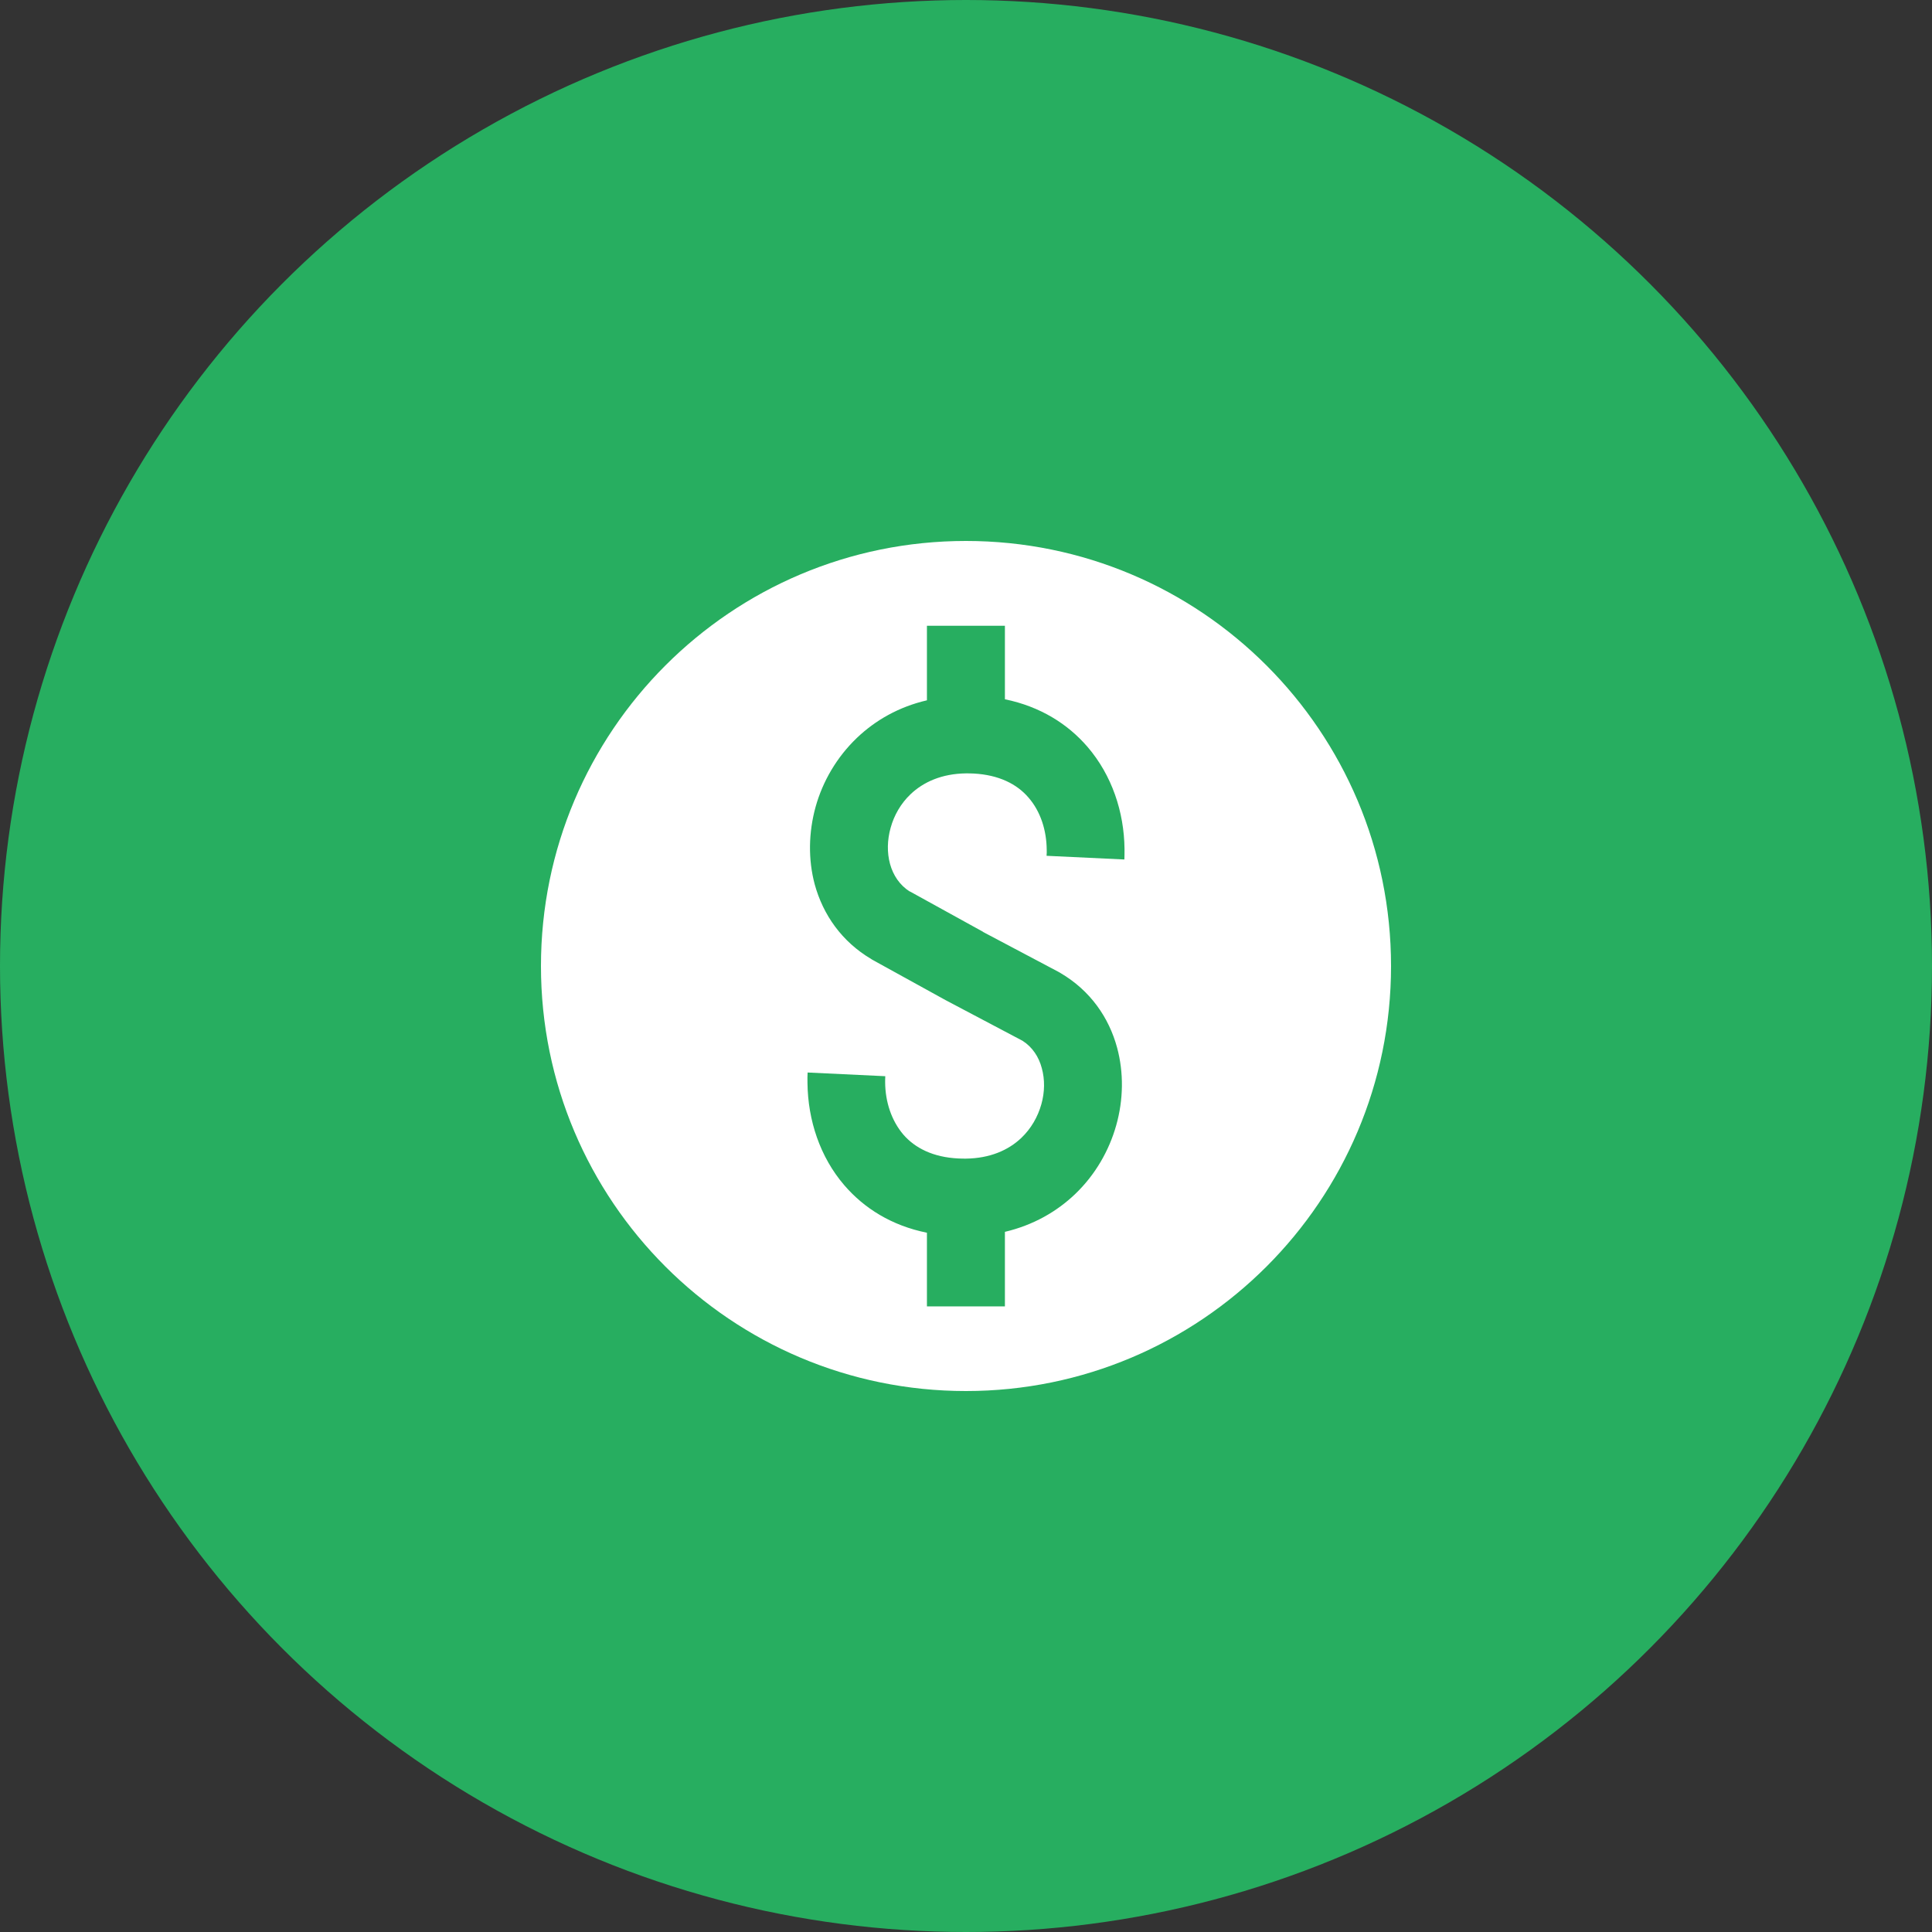
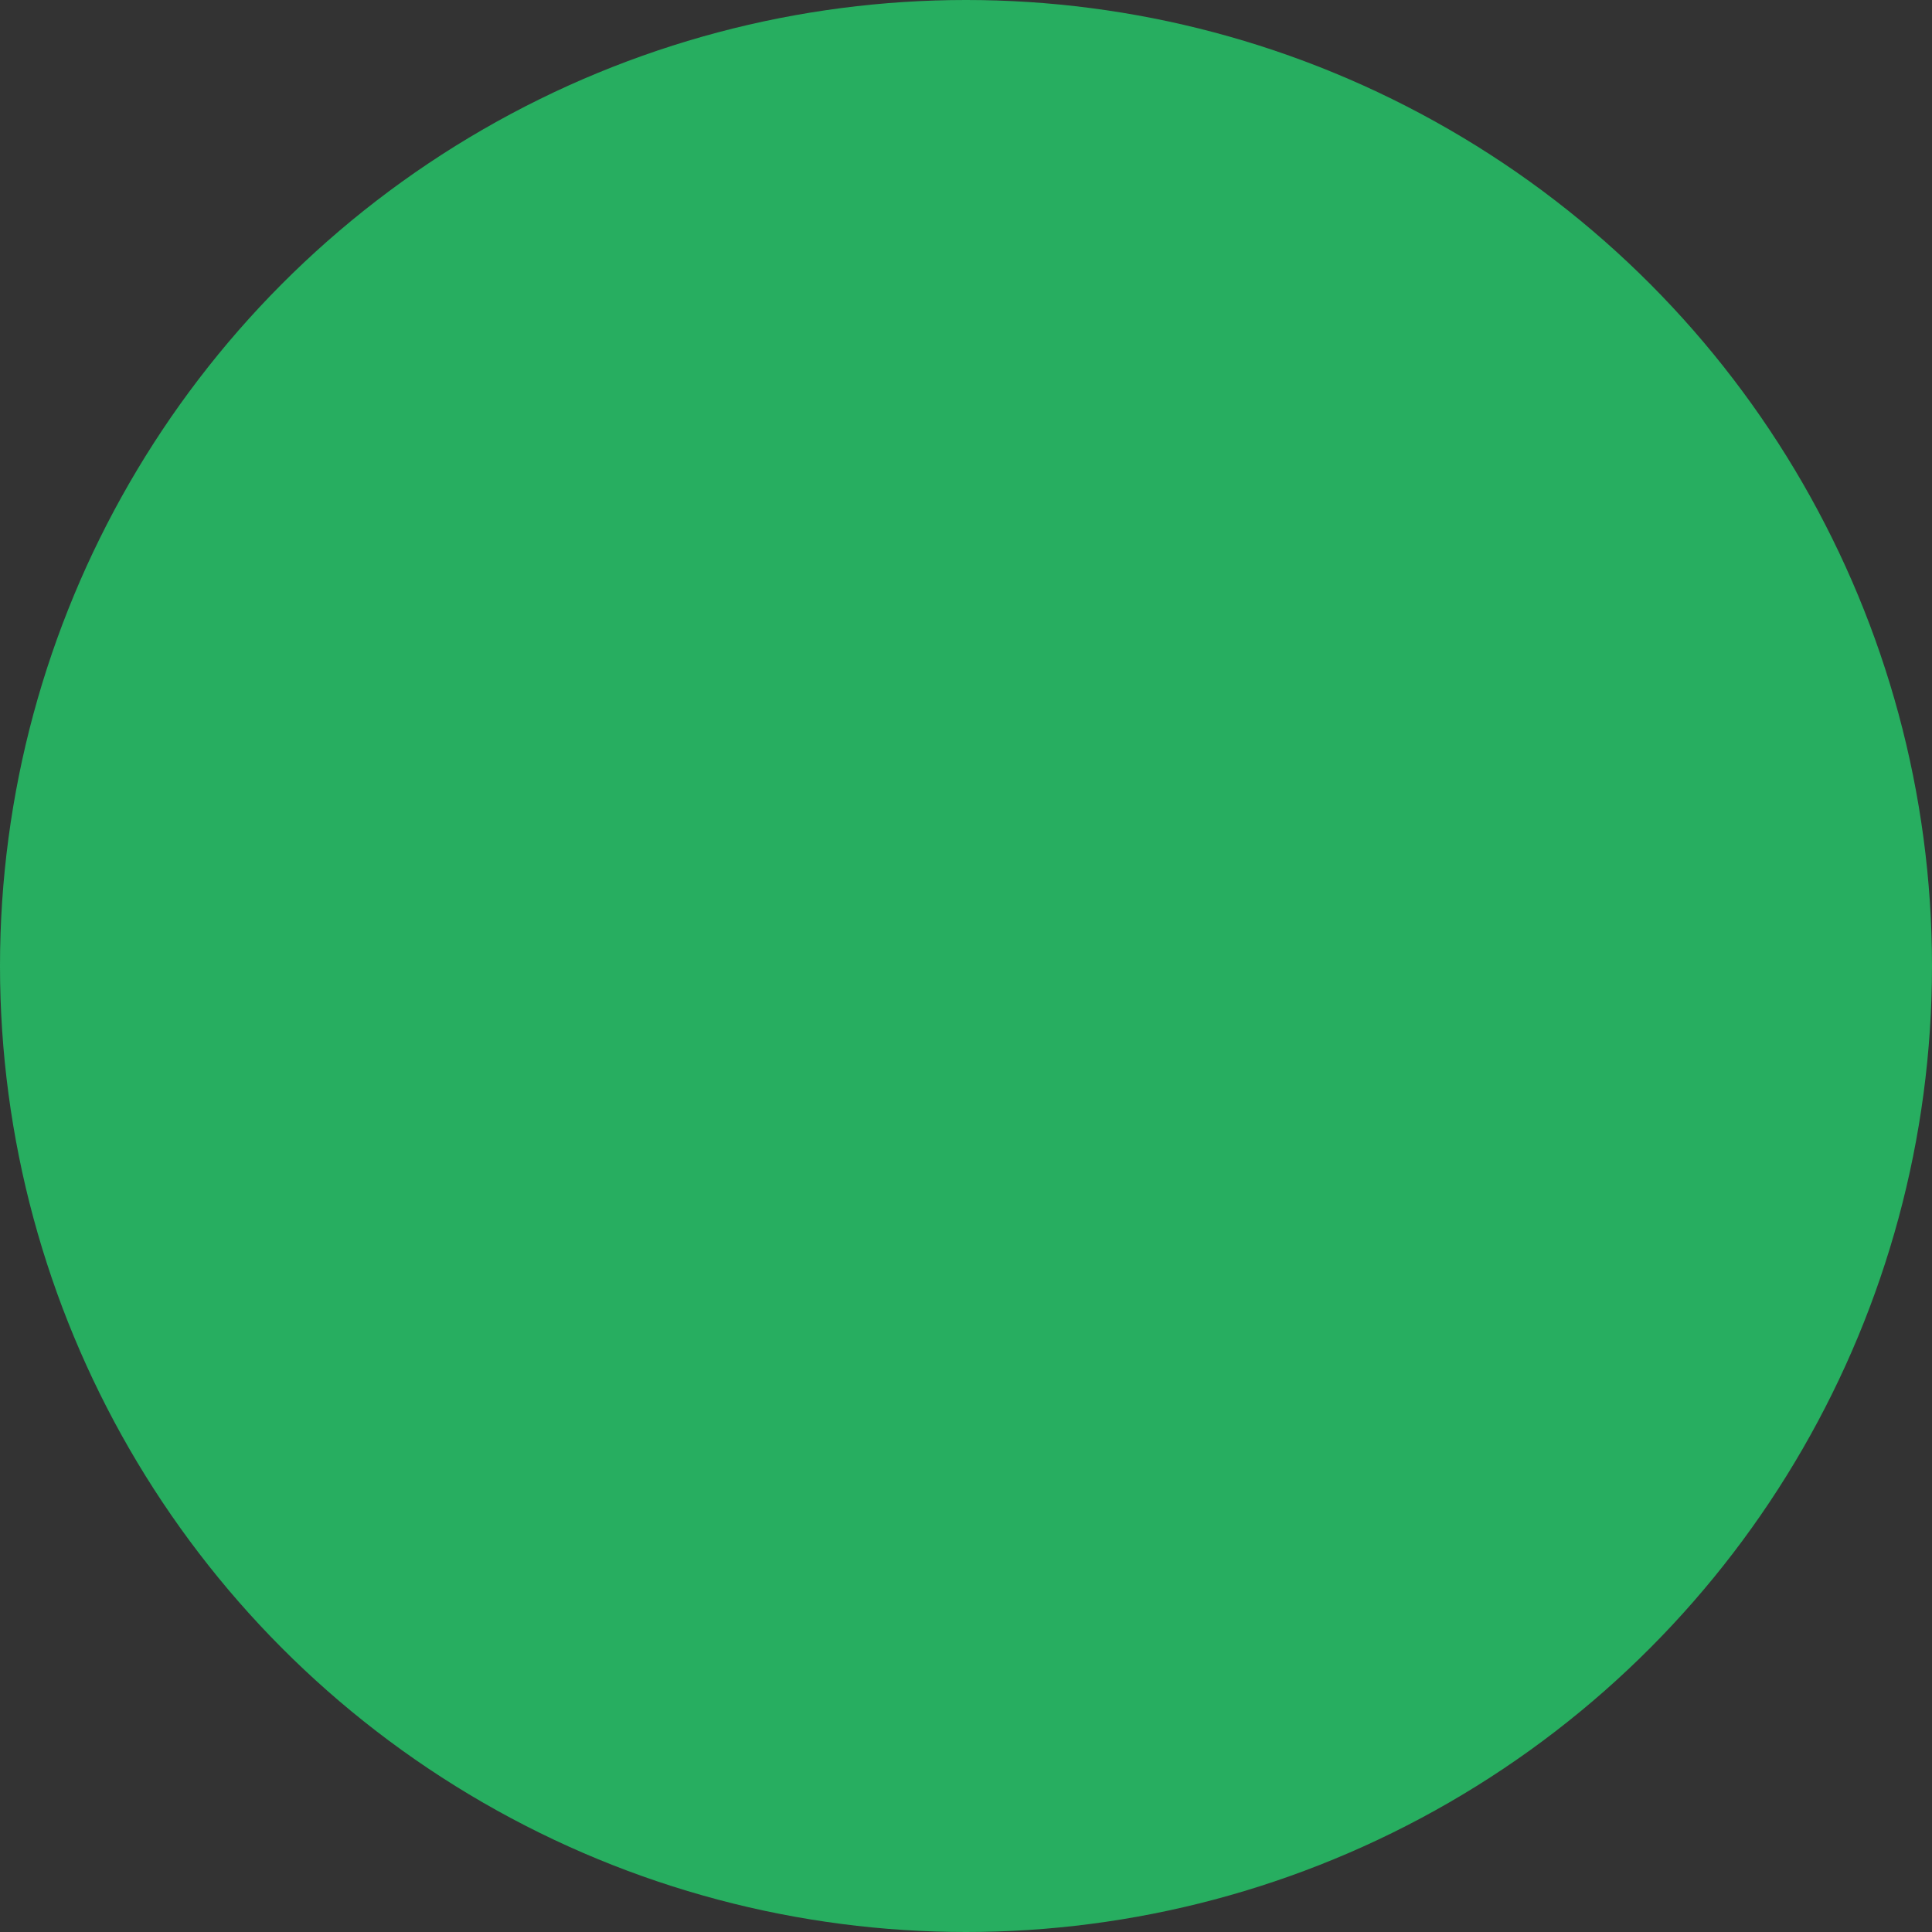
<svg xmlns="http://www.w3.org/2000/svg" width="100" height="100" viewBox="0 0 100 100" fill="none">
  <rect x="0" y="0" width="100" height="100" fill="#333333" stroke="none" />
  <circle cx="50" cy="50" r="50" fill="#27AE60" />
-   <path fill-rule="evenodd" clip-rule="evenodd" d="M49.996 28C62.149 28 72 37.851 72 50.004C72 62.149 62.149 72 49.996 72C37.843 72 28 62.149 28 50.004C28 37.851 37.843 28 49.996 28ZM52.014 32.389V36.194C53.84 36.57 55.267 37.468 56.295 38.664C57.553 40.13 58.182 42.025 58.205 43.935C58.205 44.142 58.205 44.326 58.198 44.487L54.17 44.296C54.178 44.173 54.185 44.066 54.178 43.989C54.17 42.984 53.863 42.002 53.234 41.281C52.635 40.582 51.699 40.107 50.395 40.038C50.242 40.03 50.111 40.03 49.996 40.03C48.753 40.045 47.794 40.475 47.127 41.112C46.628 41.587 46.275 42.201 46.099 42.846C45.922 43.475 45.907 44.127 46.068 44.718C46.229 45.301 46.567 45.815 47.088 46.145V46.137L50.886 48.232V48.239L54.814 50.318L54.891 50.364C56.433 51.27 57.4 52.666 57.822 54.231C58.167 55.513 58.152 56.916 57.776 58.244C57.407 59.556 56.694 60.806 55.643 61.811C54.691 62.717 53.479 63.415 52.014 63.76V67.619H47.978V63.806C46.152 63.438 44.725 62.54 43.697 61.343C42.439 59.878 41.818 57.975 41.795 56.065C41.787 55.858 41.795 55.674 41.802 55.513L45.822 55.704C45.815 55.835 45.815 55.942 45.815 56.019C45.822 57.024 46.137 57.998 46.758 58.727C47.357 59.418 48.293 59.901 49.605 59.962C49.751 59.97 49.881 59.97 49.996 59.97C51.239 59.955 52.198 59.533 52.866 58.896C53.372 58.413 53.717 57.806 53.901 57.154C54.078 56.525 54.085 55.873 53.924 55.29C53.771 54.707 53.441 54.2 52.927 53.871L48.976 51.784L48.945 51.768L45.147 49.674L45.101 49.643C43.567 48.738 42.6 47.342 42.17 45.776C41.825 44.487 41.848 43.091 42.217 41.756C42.585 40.444 43.306 39.194 44.357 38.189C45.309 37.283 46.521 36.585 47.978 36.248V32.389H52.014Z" fill="white" />
</svg>